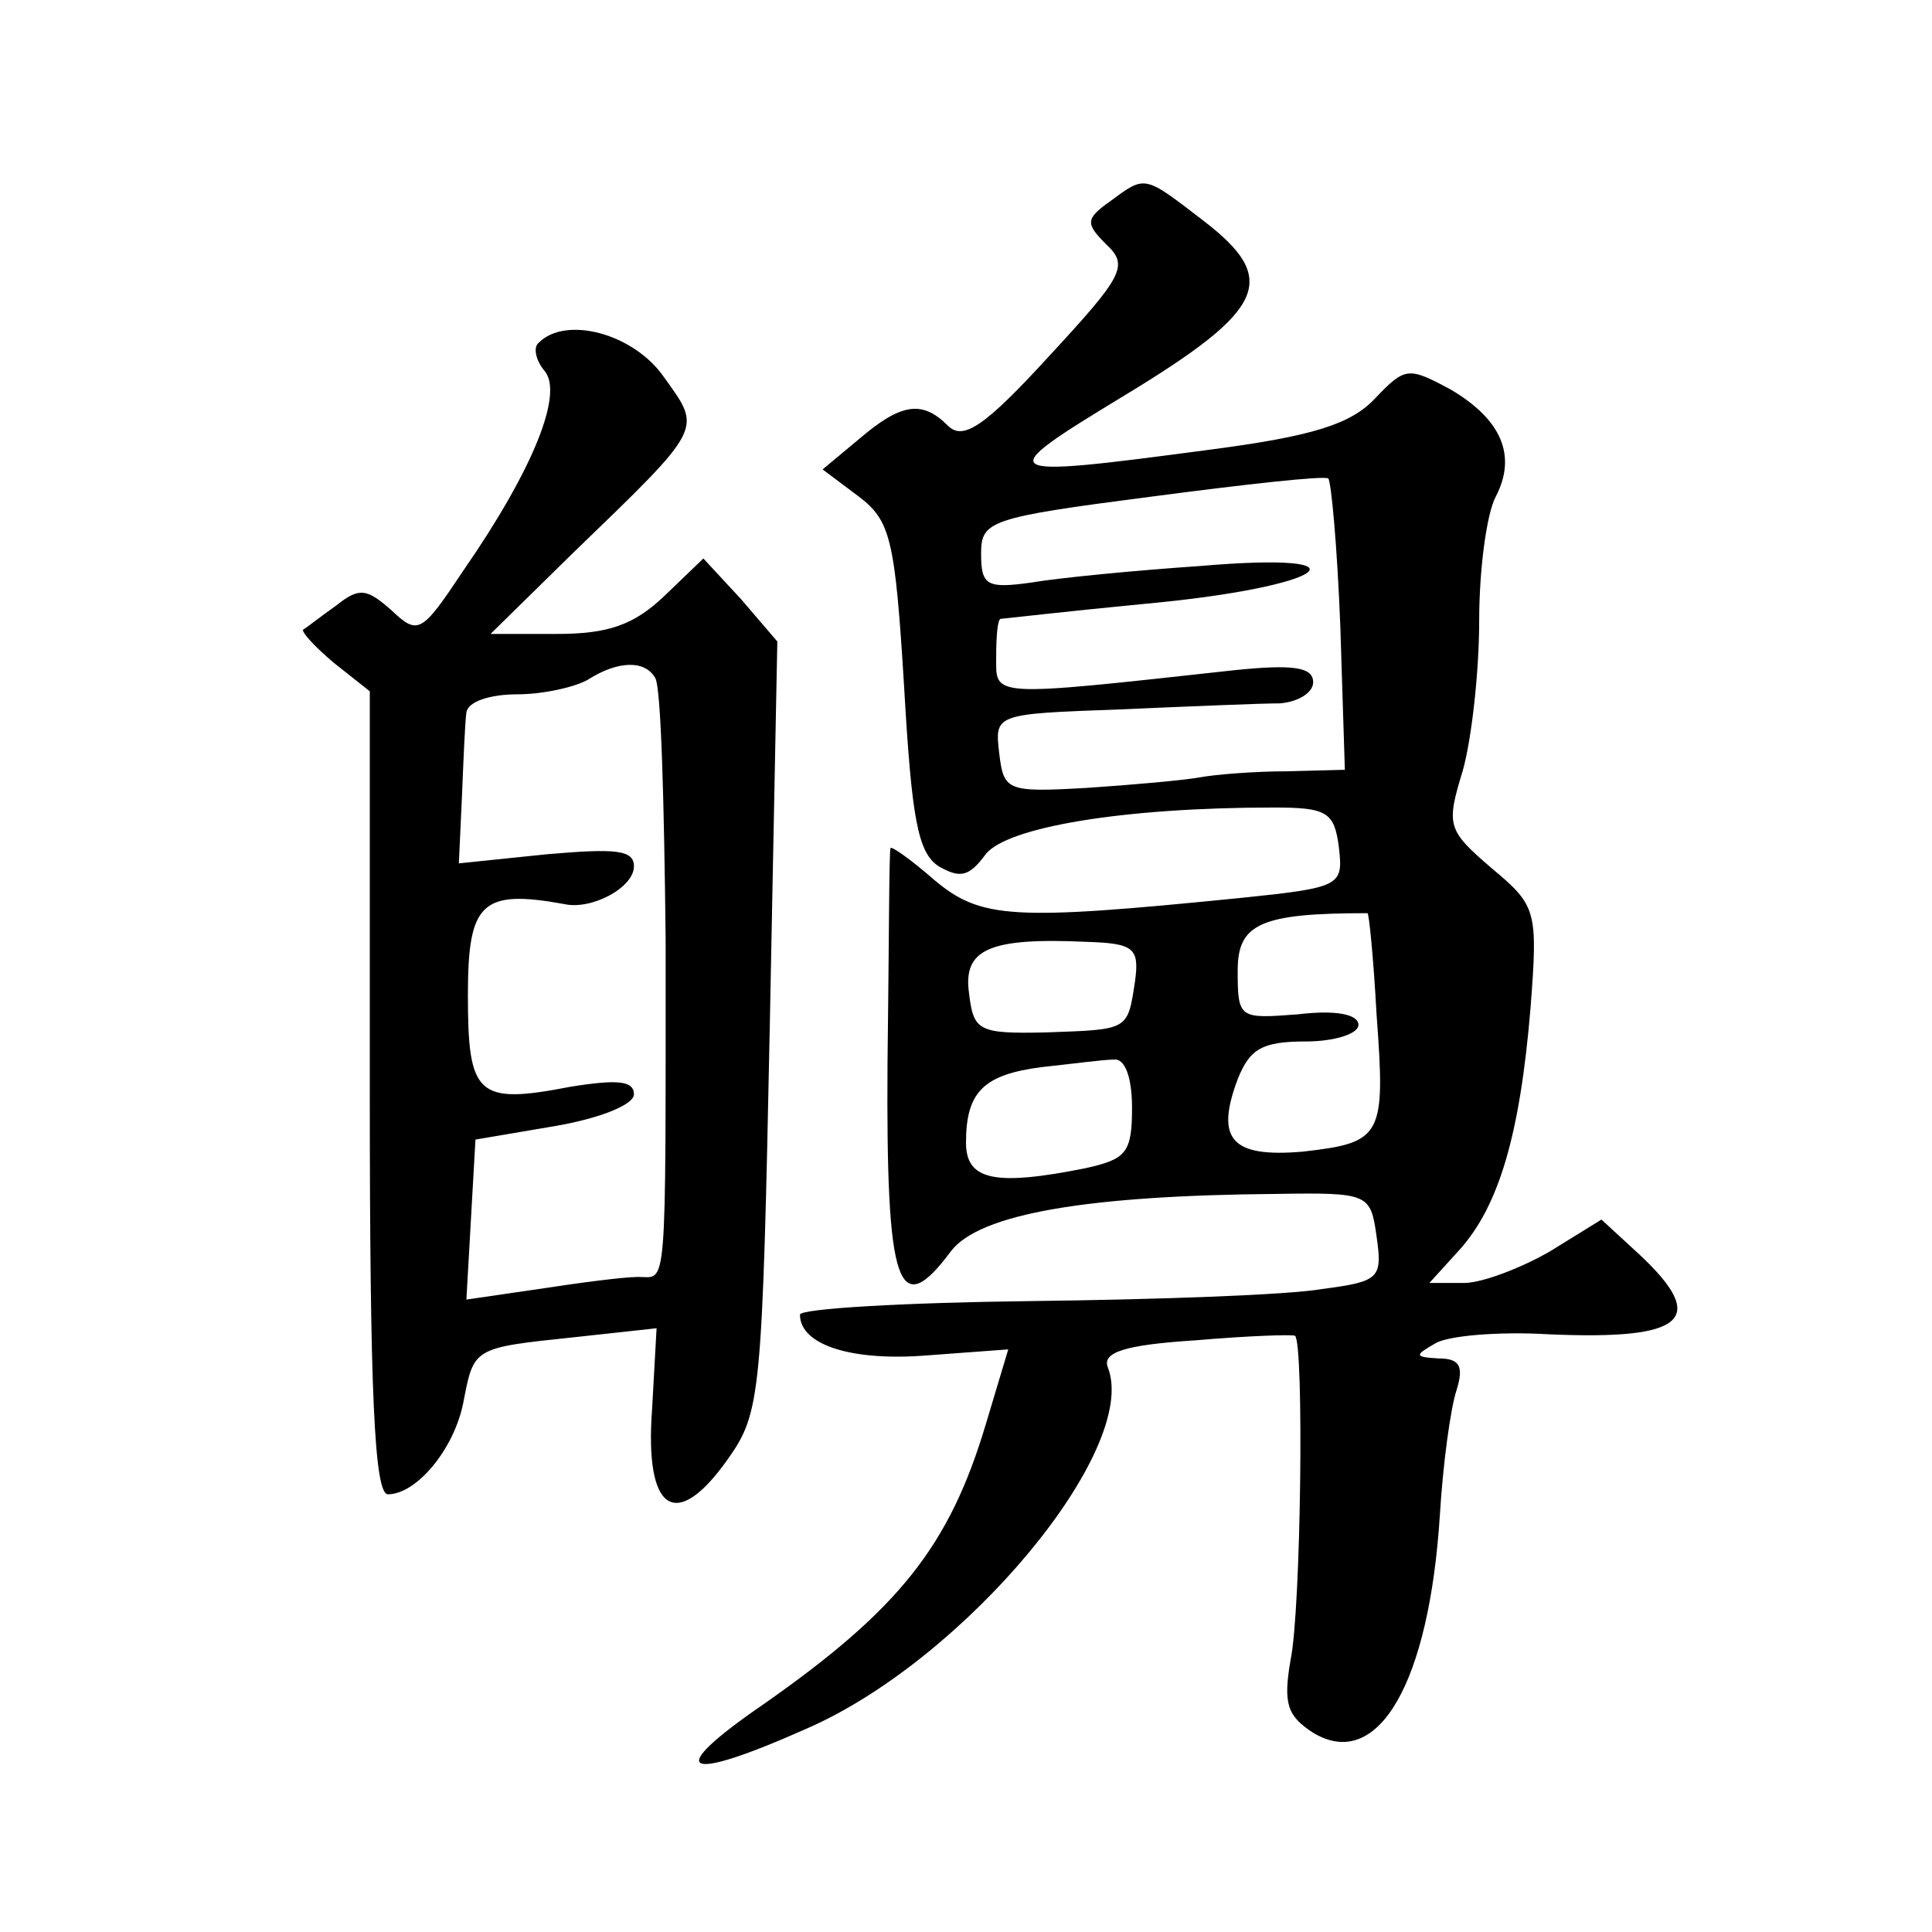
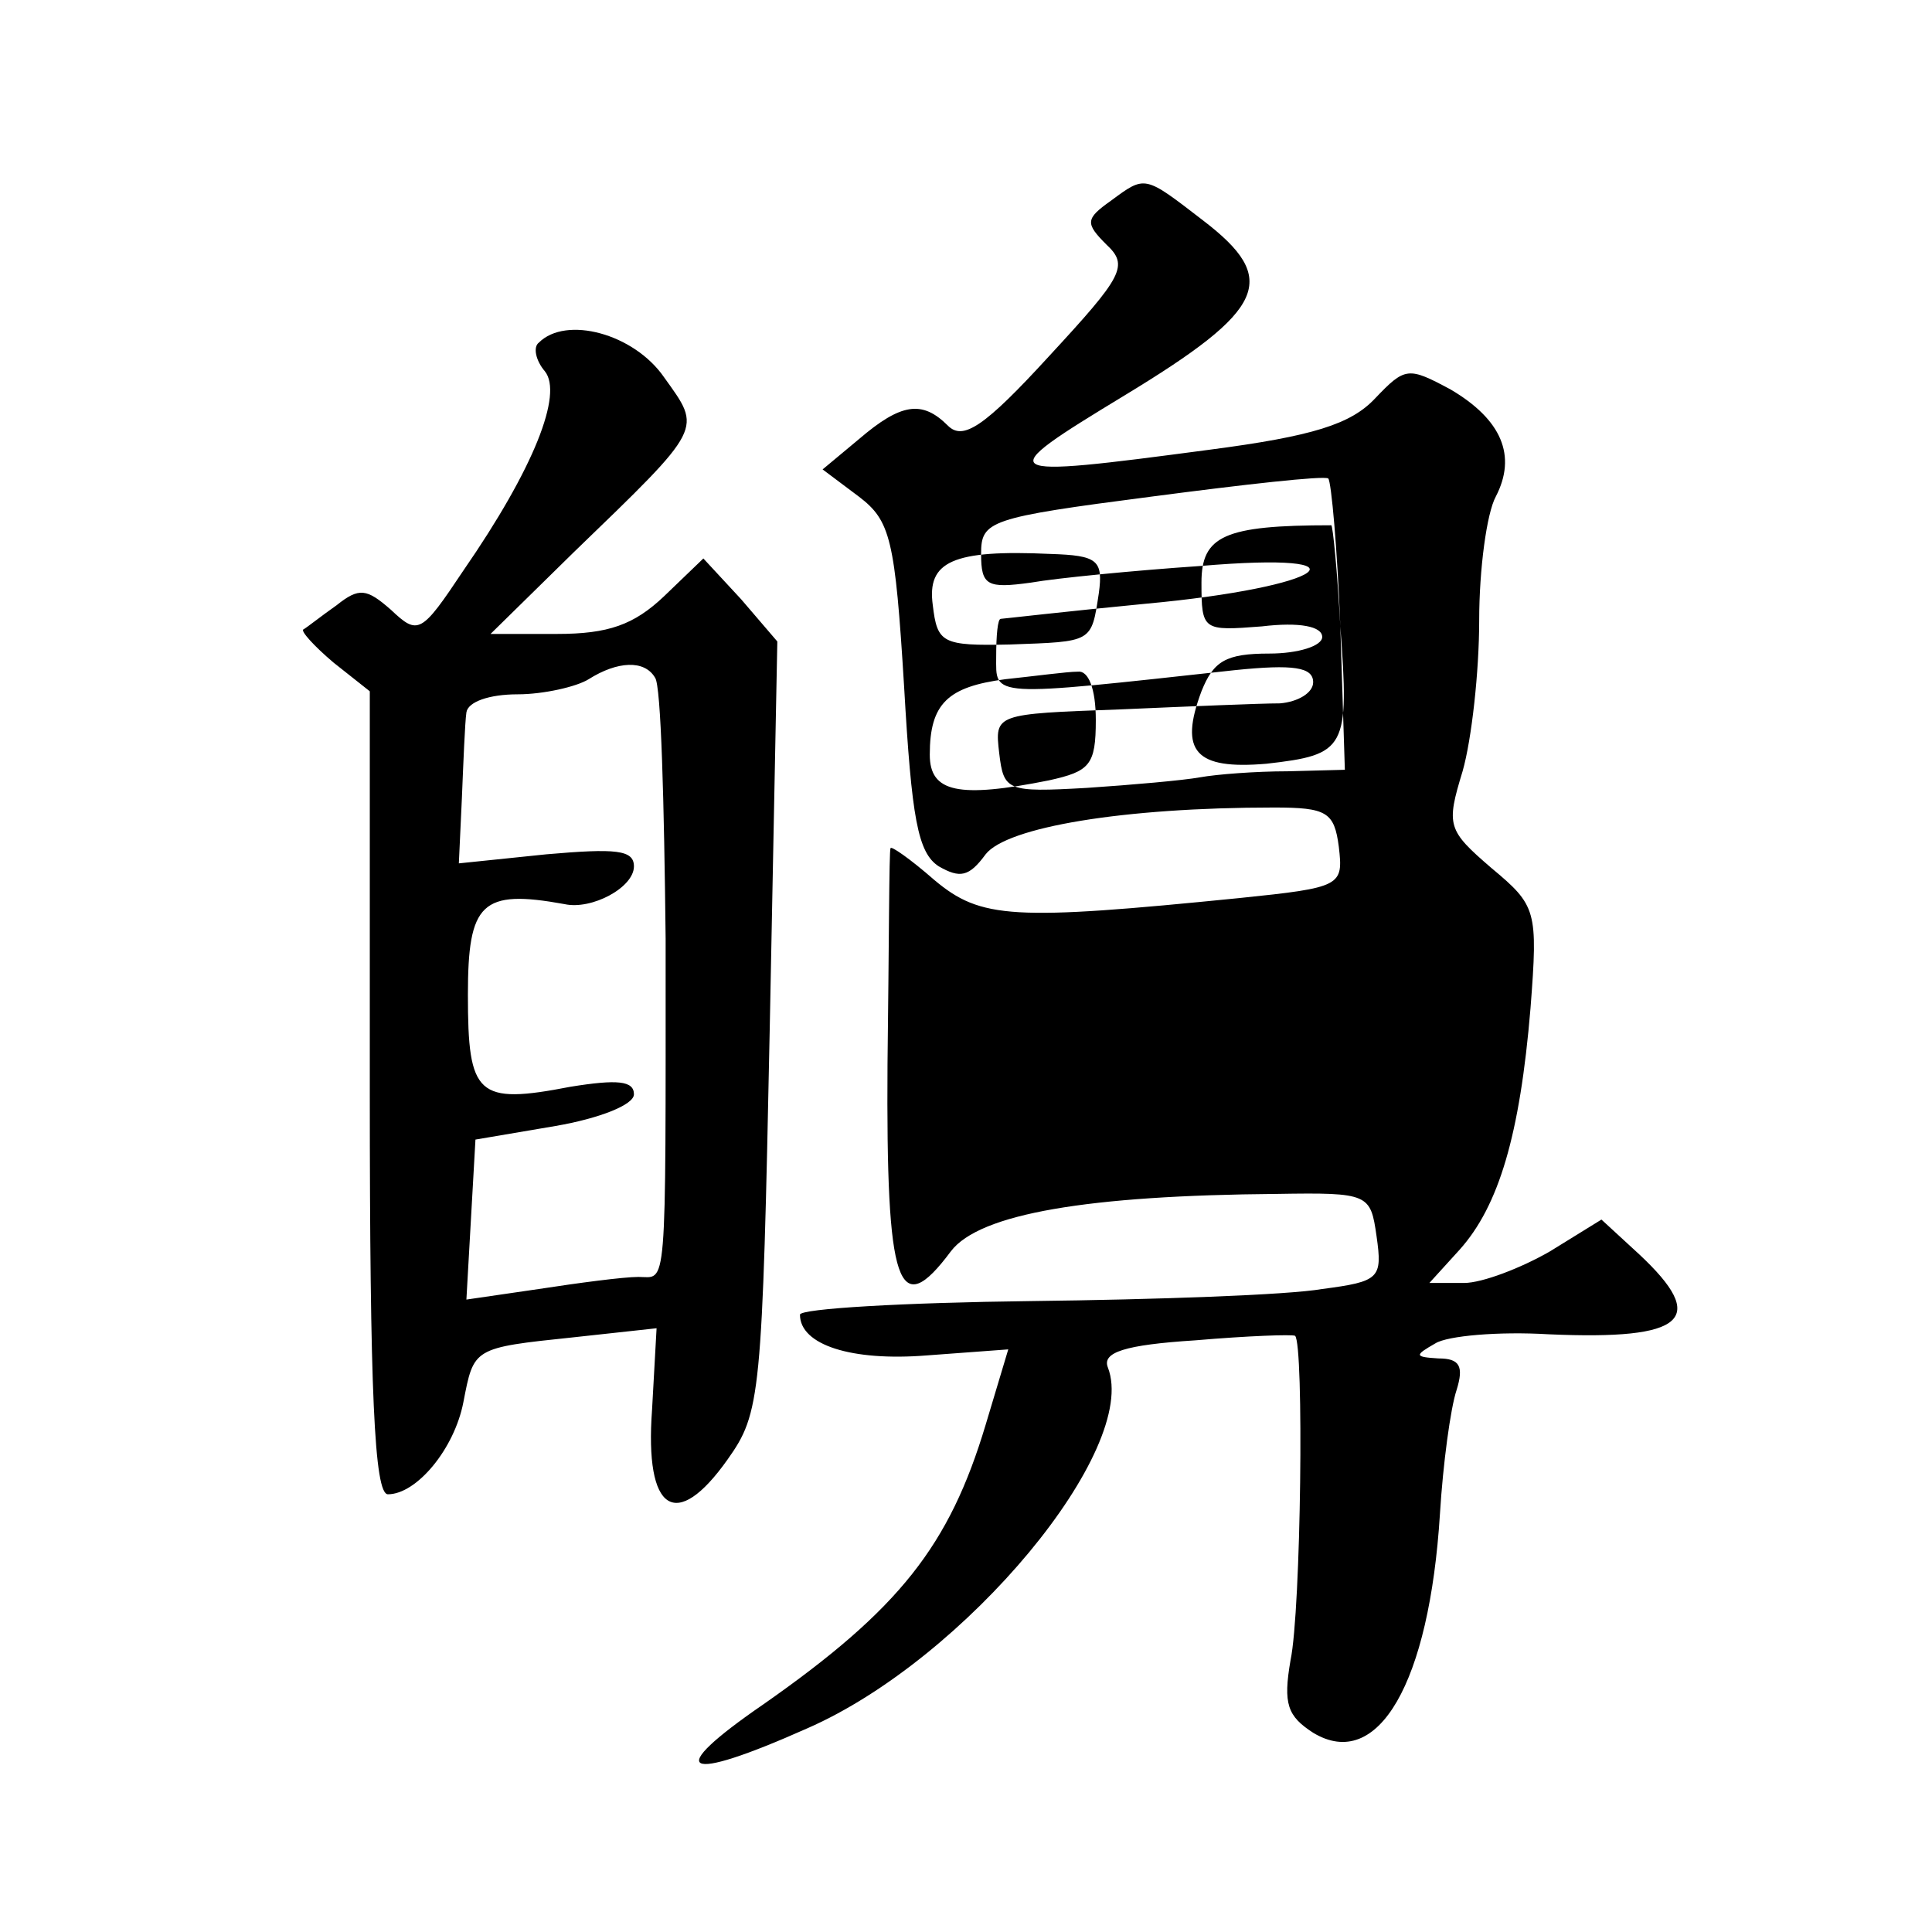
<svg xmlns="http://www.w3.org/2000/svg" version="1.0" width="128pt" height="128pt" viewBox="0 0 128 128" preserveAspectRatio="xMidYMid meet">
  <g transform="translate(0,128) scale(0.1,-0.1)" fill="#0" stroke="none">
-     <path d="M736 1147 c-17 -12 -17 -15 -3 -29 15 -14 11 -21 -38 -74 -43 -47 -57 -56 -67 -46 -17 17 -31 15 -59 -9 l-24 -20 24 -18 c21 -16 24 -28 30 -126 5 -87 9 -110 23 -119 14 -8 20 -7 31 8 14 18 91 31 191 31 35 0 40 -3 43 -26 3 -26 2 -27 -66 -34 -150 -15 -171 -14 -202 12 -16 14 -29 23 -29 21 -1 -1 -1 -66 -2 -143 -1 -148 7 -171 42 -124 19 25 91 37 216 38 61 1 62 0 66 -28 4 -28 2 -30 -36 -35 -23 -4 -110 -7 -193 -8 -84 -1 -153 -5 -153 -9 0 -20 34 -31 84 -27 l54 4 -15 -50 c-24 -80 -57 -122 -147 -185 -67 -46 -54 -53 29 -16 105 46 220 185 199 239 -4 10 11 15 58 18 35 3 64 4 66 3 6 -5 4 -182 -3 -215 -5 -29 -2 -37 15 -48 43 -26 77 33 84 145 2 33 7 70 11 82 5 16 2 21 -12 21 -16 1 -16 2 -2 10 8 5 42 8 75 6 91 -4 106 10 60 53 l-25 23 -34 -21 c-19 -11 -45 -21 -57 -21 l-23 0 20 22 c26 29 40 76 47 160 5 65 4 68 -26 93 -29 25 -30 28 -19 64 6 21 11 66 11 100 0 34 5 71 11 82 14 27 4 51 -30 71 -28 15 -30 15 -50 -6 -16 -17 -41 -25 -110 -34 -143 -19 -145 -18 -56 36 94 57 103 77 52 116 -39 30 -38 30 -61 13z m152 -282 l3 -95 -38 -1 c-21 0 -47 -2 -58 -4 -11 -2 -45 -5 -75 -7 -53 -3 -55 -2 -58 23 -3 26 -3 26 80 29 46 2 93 4 106 4 12 1 22 7 22 14 0 10 -13 12 -52 8 -164 -18 -158 -18 -158 9 0 14 1 25 3 25 1 0 44 5 96 10 120 11 153 35 36 25 -44 -3 -95 -8 -112 -11 -29 -4 -33 -2 -33 19 0 22 5 24 113 38 61 8 114 14 117 12 2 -2 6 -46 8 -98z m24 -257 c6 -81 4 -85 -49 -91 -47 -4 -58 8 -43 48 8 20 16 25 45 25 19 0 35 5 35 11 0 7 -15 10 -40 7 -39 -3 -40 -3 -40 29 0 31 15 38 86 38 1 0 4 -30 6 -67z m-160 22 c-5 -33 -4 -32 -59 -34 -45 -1 -48 1 -51 26 -4 29 13 37 78 34 31 -1 35 -4 32 -26z m-2 -84 c0 -30 -4 -34 -31 -40 -60 -12 -79 -8 -79 17 0 34 12 45 50 50 19 2 41 5 48 5 7 1 12 -11 12 -32z M357 1053 c-4 -3 -2 -12 4 -19 12 -15 -7 -64 -54 -132 -28 -42 -30 -43 -48 -26 -16 14 -21 15 -36 3 -10 -7 -20 -15 -22 -16 -2 -1 7 -11 20 -22 l24 -19 0 -266 c0 -198 3 -266 12 -266 19 0 44 30 50 61 7 36 6 36 73 43 l55 6 -3 -54 c-5 -68 16 -81 50 -33 22 31 23 41 28 287 l5 255 -24 28 -25 27 -26 -25 c-20 -19 -37 -25 -71 -25 l-44 0 55 54 c87 84 85 81 60 116 -20 29 -65 41 -83 23z m77 -222 c4 -5 6 -83 7 -173 0 -239 1 -224 -18 -224 -10 0 -40 -4 -66 -8 l-48 -7 3 53 3 53 53 9 c29 5 52 14 52 21 0 9 -11 10 -42 5 -62 -12 -68 -6 -68 61 0 61 9 70 64 60 18 -4 46 11 46 25 0 11 -12 12 -58 8 l-58 -6 2 43 c1 24 2 50 3 57 1 7 15 12 34 12 17 0 39 5 47 10 19 12 37 13 44 1z" />
+     <path d="M736 1147 c-17 -12 -17 -15 -3 -29 15 -14 11 -21 -38 -74 -43 -47 -57 -56 -67 -46 -17 17 -31 15 -59 -9 l-24 -20 24 -18 c21 -16 24 -28 30 -126 5 -87 9 -110 23 -119 14 -8 20 -7 31 8 14 18 91 31 191 31 35 0 40 -3 43 -26 3 -26 2 -27 -66 -34 -150 -15 -171 -14 -202 12 -16 14 -29 23 -29 21 -1 -1 -1 -66 -2 -143 -1 -148 7 -171 42 -124 19 25 91 37 216 38 61 1 62 0 66 -28 4 -28 2 -30 -36 -35 -23 -4 -110 -7 -193 -8 -84 -1 -153 -5 -153 -9 0 -20 34 -31 84 -27 l54 4 -15 -50 c-24 -80 -57 -122 -147 -185 -67 -46 -54 -53 29 -16 105 46 220 185 199 239 -4 10 11 15 58 18 35 3 64 4 66 3 6 -5 4 -182 -3 -215 -5 -29 -2 -37 15 -48 43 -26 77 33 84 145 2 33 7 70 11 82 5 16 2 21 -12 21 -16 1 -16 2 -2 10 8 5 42 8 75 6 91 -4 106 10 60 53 l-25 23 -34 -21 c-19 -11 -45 -21 -57 -21 l-23 0 20 22 c26 29 40 76 47 160 5 65 4 68 -26 93 -29 25 -30 28 -19 64 6 21 11 66 11 100 0 34 5 71 11 82 14 27 4 51 -30 71 -28 15 -30 15 -50 -6 -16 -17 -41 -25 -110 -34 -143 -19 -145 -18 -56 36 94 57 103 77 52 116 -39 30 -38 30 -61 13z m152 -282 l3 -95 -38 -1 c-21 0 -47 -2 -58 -4 -11 -2 -45 -5 -75 -7 -53 -3 -55 -2 -58 23 -3 26 -3 26 80 29 46 2 93 4 106 4 12 1 22 7 22 14 0 10 -13 12 -52 8 -164 -18 -158 -18 -158 9 0 14 1 25 3 25 1 0 44 5 96 10 120 11 153 35 36 25 -44 -3 -95 -8 -112 -11 -29 -4 -33 -2 -33 19 0 22 5 24 113 38 61 8 114 14 117 12 2 -2 6 -46 8 -98z c6 -81 4 -85 -49 -91 -47 -4 -58 8 -43 48 8 20 16 25 45 25 19 0 35 5 35 11 0 7 -15 10 -40 7 -39 -3 -40 -3 -40 29 0 31 15 38 86 38 1 0 4 -30 6 -67z m-160 22 c-5 -33 -4 -32 -59 -34 -45 -1 -48 1 -51 26 -4 29 13 37 78 34 31 -1 35 -4 32 -26z m-2 -84 c0 -30 -4 -34 -31 -40 -60 -12 -79 -8 -79 17 0 34 12 45 50 50 19 2 41 5 48 5 7 1 12 -11 12 -32z M357 1053 c-4 -3 -2 -12 4 -19 12 -15 -7 -64 -54 -132 -28 -42 -30 -43 -48 -26 -16 14 -21 15 -36 3 -10 -7 -20 -15 -22 -16 -2 -1 7 -11 20 -22 l24 -19 0 -266 c0 -198 3 -266 12 -266 19 0 44 30 50 61 7 36 6 36 73 43 l55 6 -3 -54 c-5 -68 16 -81 50 -33 22 31 23 41 28 287 l5 255 -24 28 -25 27 -26 -25 c-20 -19 -37 -25 -71 -25 l-44 0 55 54 c87 84 85 81 60 116 -20 29 -65 41 -83 23z m77 -222 c4 -5 6 -83 7 -173 0 -239 1 -224 -18 -224 -10 0 -40 -4 -66 -8 l-48 -7 3 53 3 53 53 9 c29 5 52 14 52 21 0 9 -11 10 -42 5 -62 -12 -68 -6 -68 61 0 61 9 70 64 60 18 -4 46 11 46 25 0 11 -12 12 -58 8 l-58 -6 2 43 c1 24 2 50 3 57 1 7 15 12 34 12 17 0 39 5 47 10 19 12 37 13 44 1z" />
  </g>
</svg>